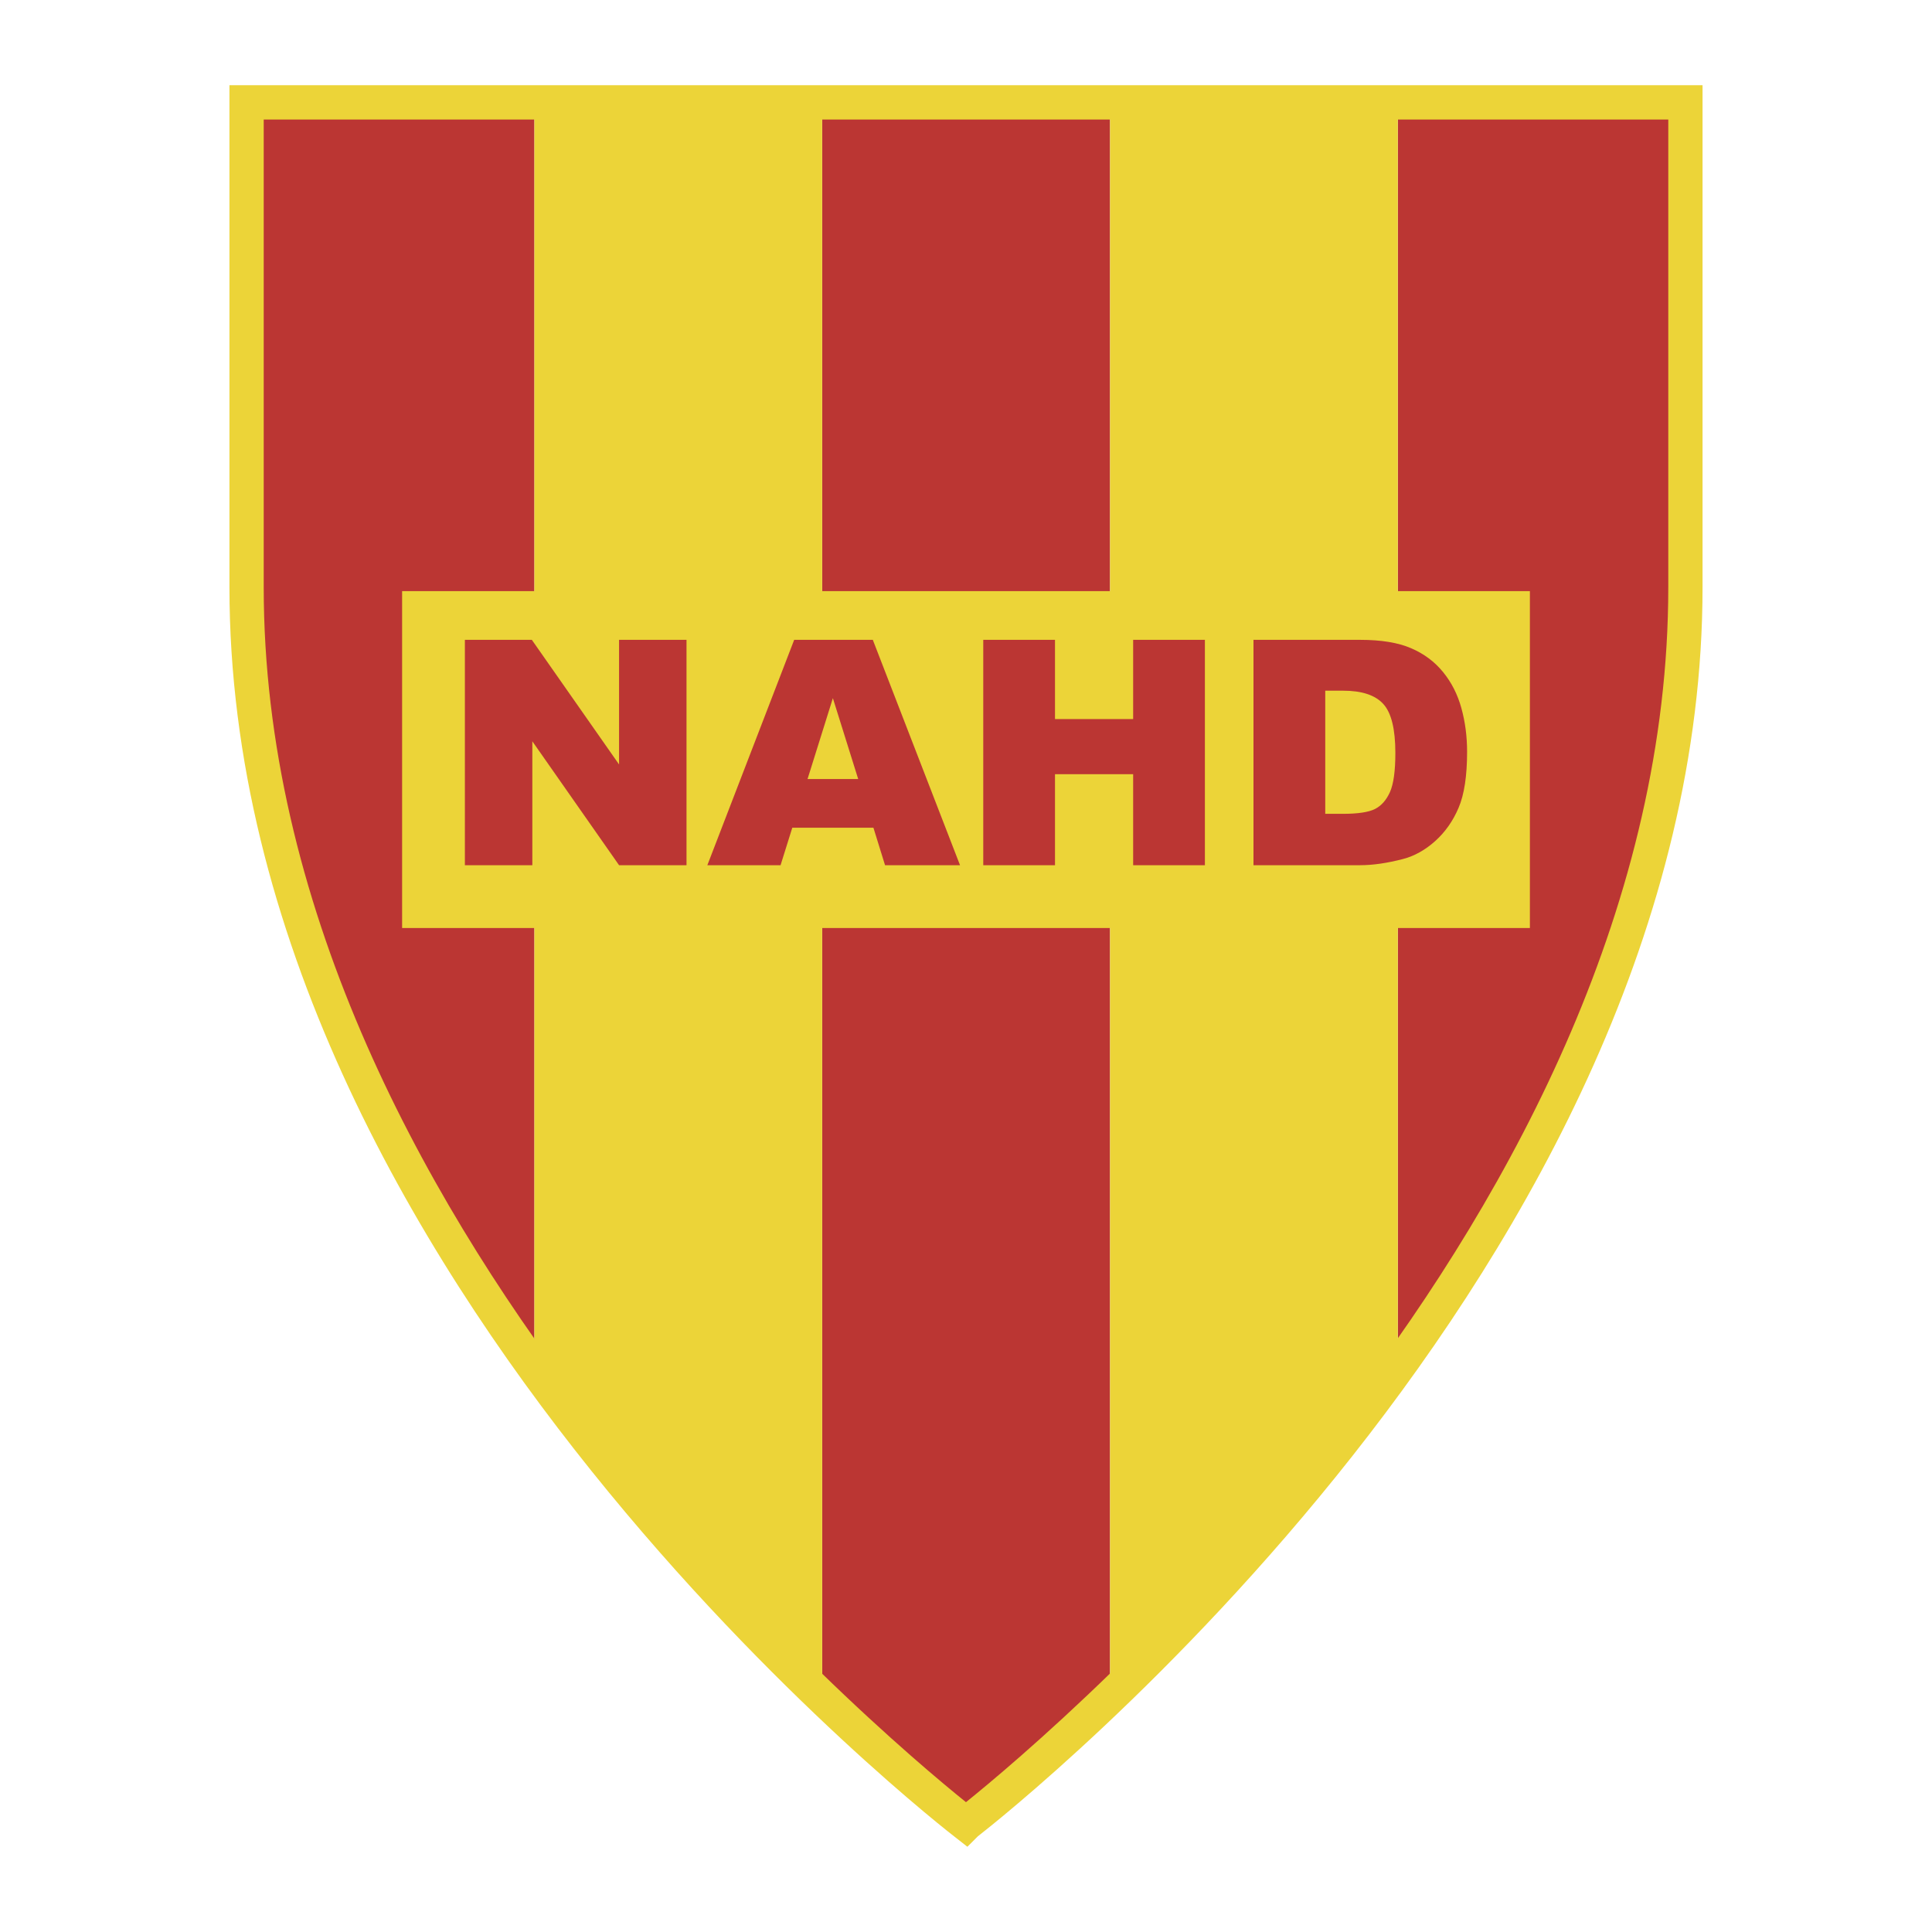
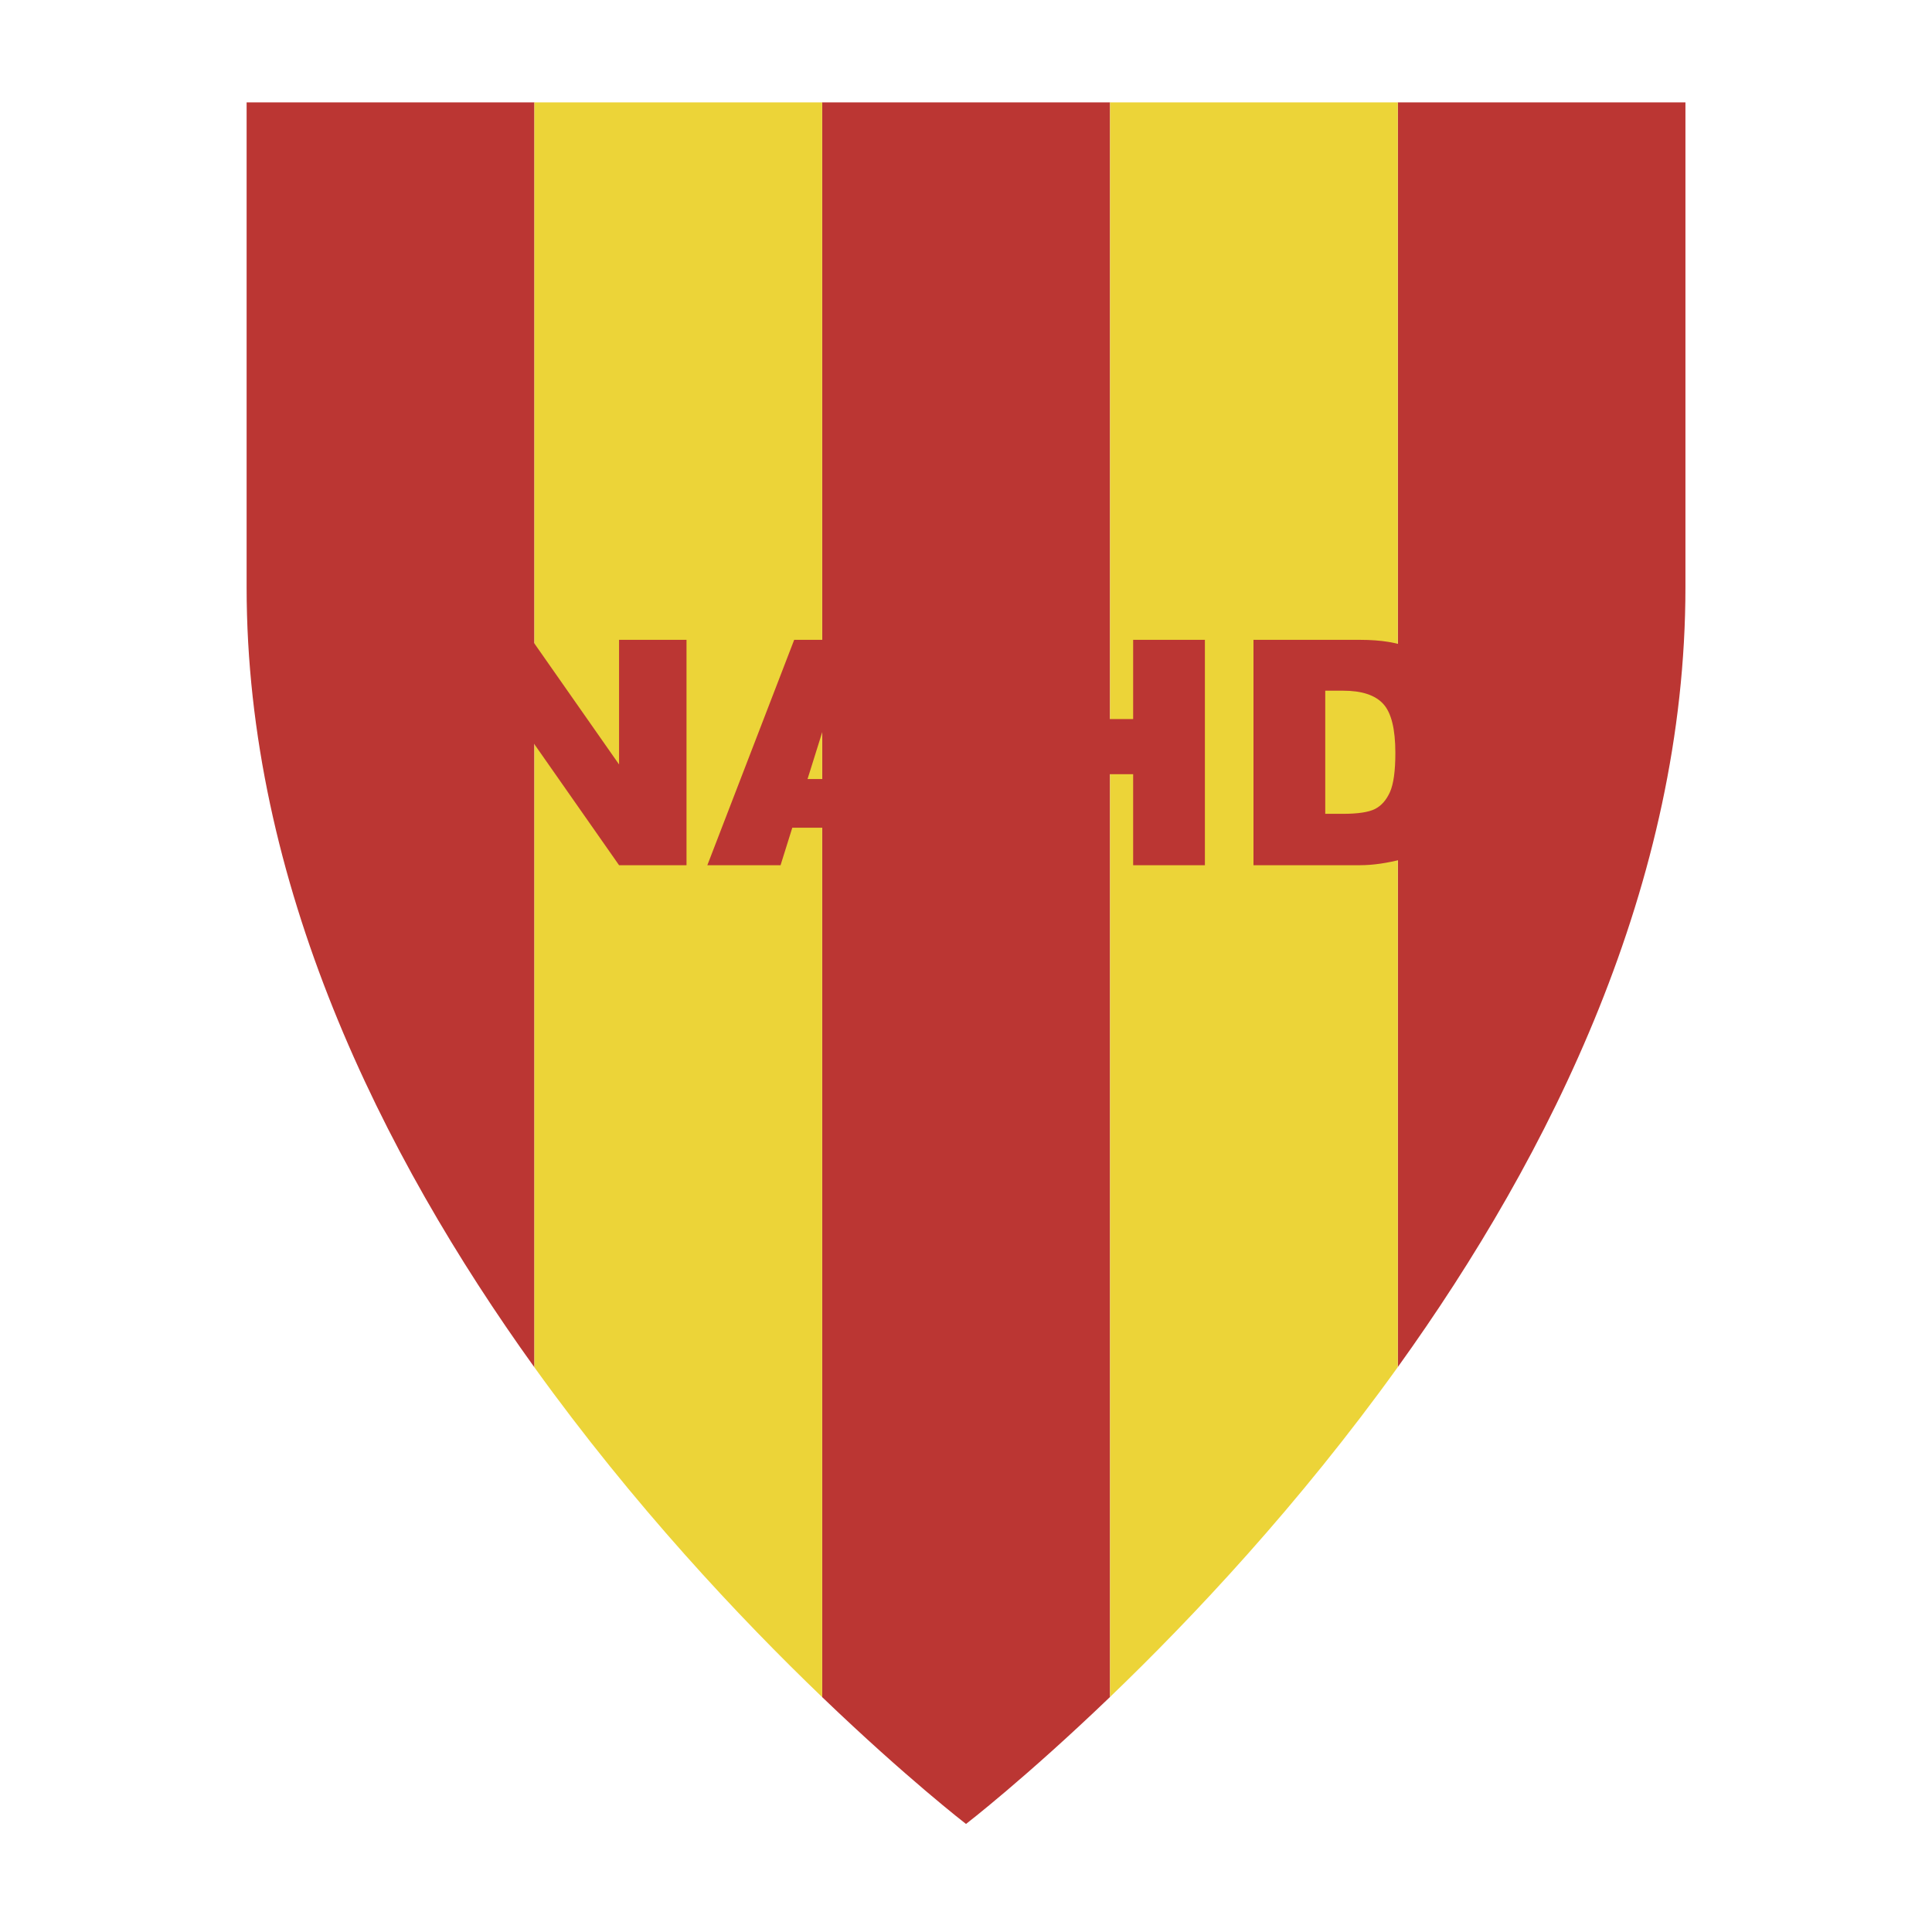
<svg xmlns="http://www.w3.org/2000/svg" width="2500" height="2500" viewBox="0 0 192.756 192.756">
  <path fill-rule="evenodd" clip-rule="evenodd" fill="#fff" d="M0 0h192.756v192.756H0V0z" />
  <path d="M24.605 10.211v48.383c0 29.525 13.457 56.602 28.714 77.825V10.211H24.605zM82.029 10.211v159.112c8.429 8.092 14.35 12.654 14.35 12.654l.002-.002s5.931-4.567 14.369-12.669V10.211H82.029zM168.156 10.211h-28.697v126.181c15.25-21.22 28.697-48.285 28.697-77.798V10.211z" fill-rule="evenodd" clip-rule="evenodd" fill="#bb3633" />
  <path d="M53.319 10.211V136.42c9.873 13.733 20.483 25.006 28.71 32.903V10.211h-28.71zM110.75 10.211v159.095c8.227-7.901 18.84-19.177 28.709-32.914V10.211H110.75z" fill-rule="evenodd" clip-rule="evenodd" fill="#ecd438" />
-   <path d="M26.311 11.923v46.673c0 62.634 61.3 114.158 70.065 121.207 8.752-7.037 70.067-58.565 70.069-121.207V11.923H26.311zm-3.419 46.673V8.504h146.971v50.091c-.002 67.5-69.049 122.077-72.307 124.618l-1.039 1.038-1.19-.932c-.205-.161-72.435-55.69-72.435-124.723z" fill="#ecd438" />
-   <path fill-rule="evenodd" clip-rule="evenodd" fill="#ecd438" d="M152.637 92.588H40.119V58.977h112.518v33.611z" />
  <path fill-rule="evenodd" clip-rule="evenodd" fill="#bb3633" d="M46.381 63.837h6.681l8.702 12.433V63.837h6.729v22.485h-6.729l-8.653-12.364v12.364h-6.73V63.837zM87.142 82.584h-8.095l-1.17 3.738h-7.305l8.664-22.485h7.845l8.701 22.485h-7.481l-1.159-3.738zm-1.52-4.86l-2.526-8.068-2.527 8.068h5.053zM98.1 63.837h7.158v7.905h7.797v-7.905h7.158v22.485h-7.158v-9.079h-7.797v9.079H98.1V63.837zM125.062 63.837h10.633c2.092 0 3.785.275 5.076.83 1.289.551 2.357 1.344 3.197 2.376.846 1.033 1.455 2.233 1.834 3.605.379 1.369.57 2.821.57 4.354 0 2.403-.283 4.269-.848 5.59-.561 1.326-1.346 2.436-2.344 3.33-1 .895-2.076 1.491-3.225 1.788-1.568.407-2.99.612-4.262.612H125.06V63.837h.002zm7.159 5.074v12.285h1.758c1.502 0 2.57-.162 3.205-.483.635-.323 1.131-.885 1.492-1.688.359-.803.539-2.105.539-3.904 0-2.379-.402-4.012-1.207-4.89-.805-.88-2.137-1.32-3.996-1.32h-1.791z" />
</svg>